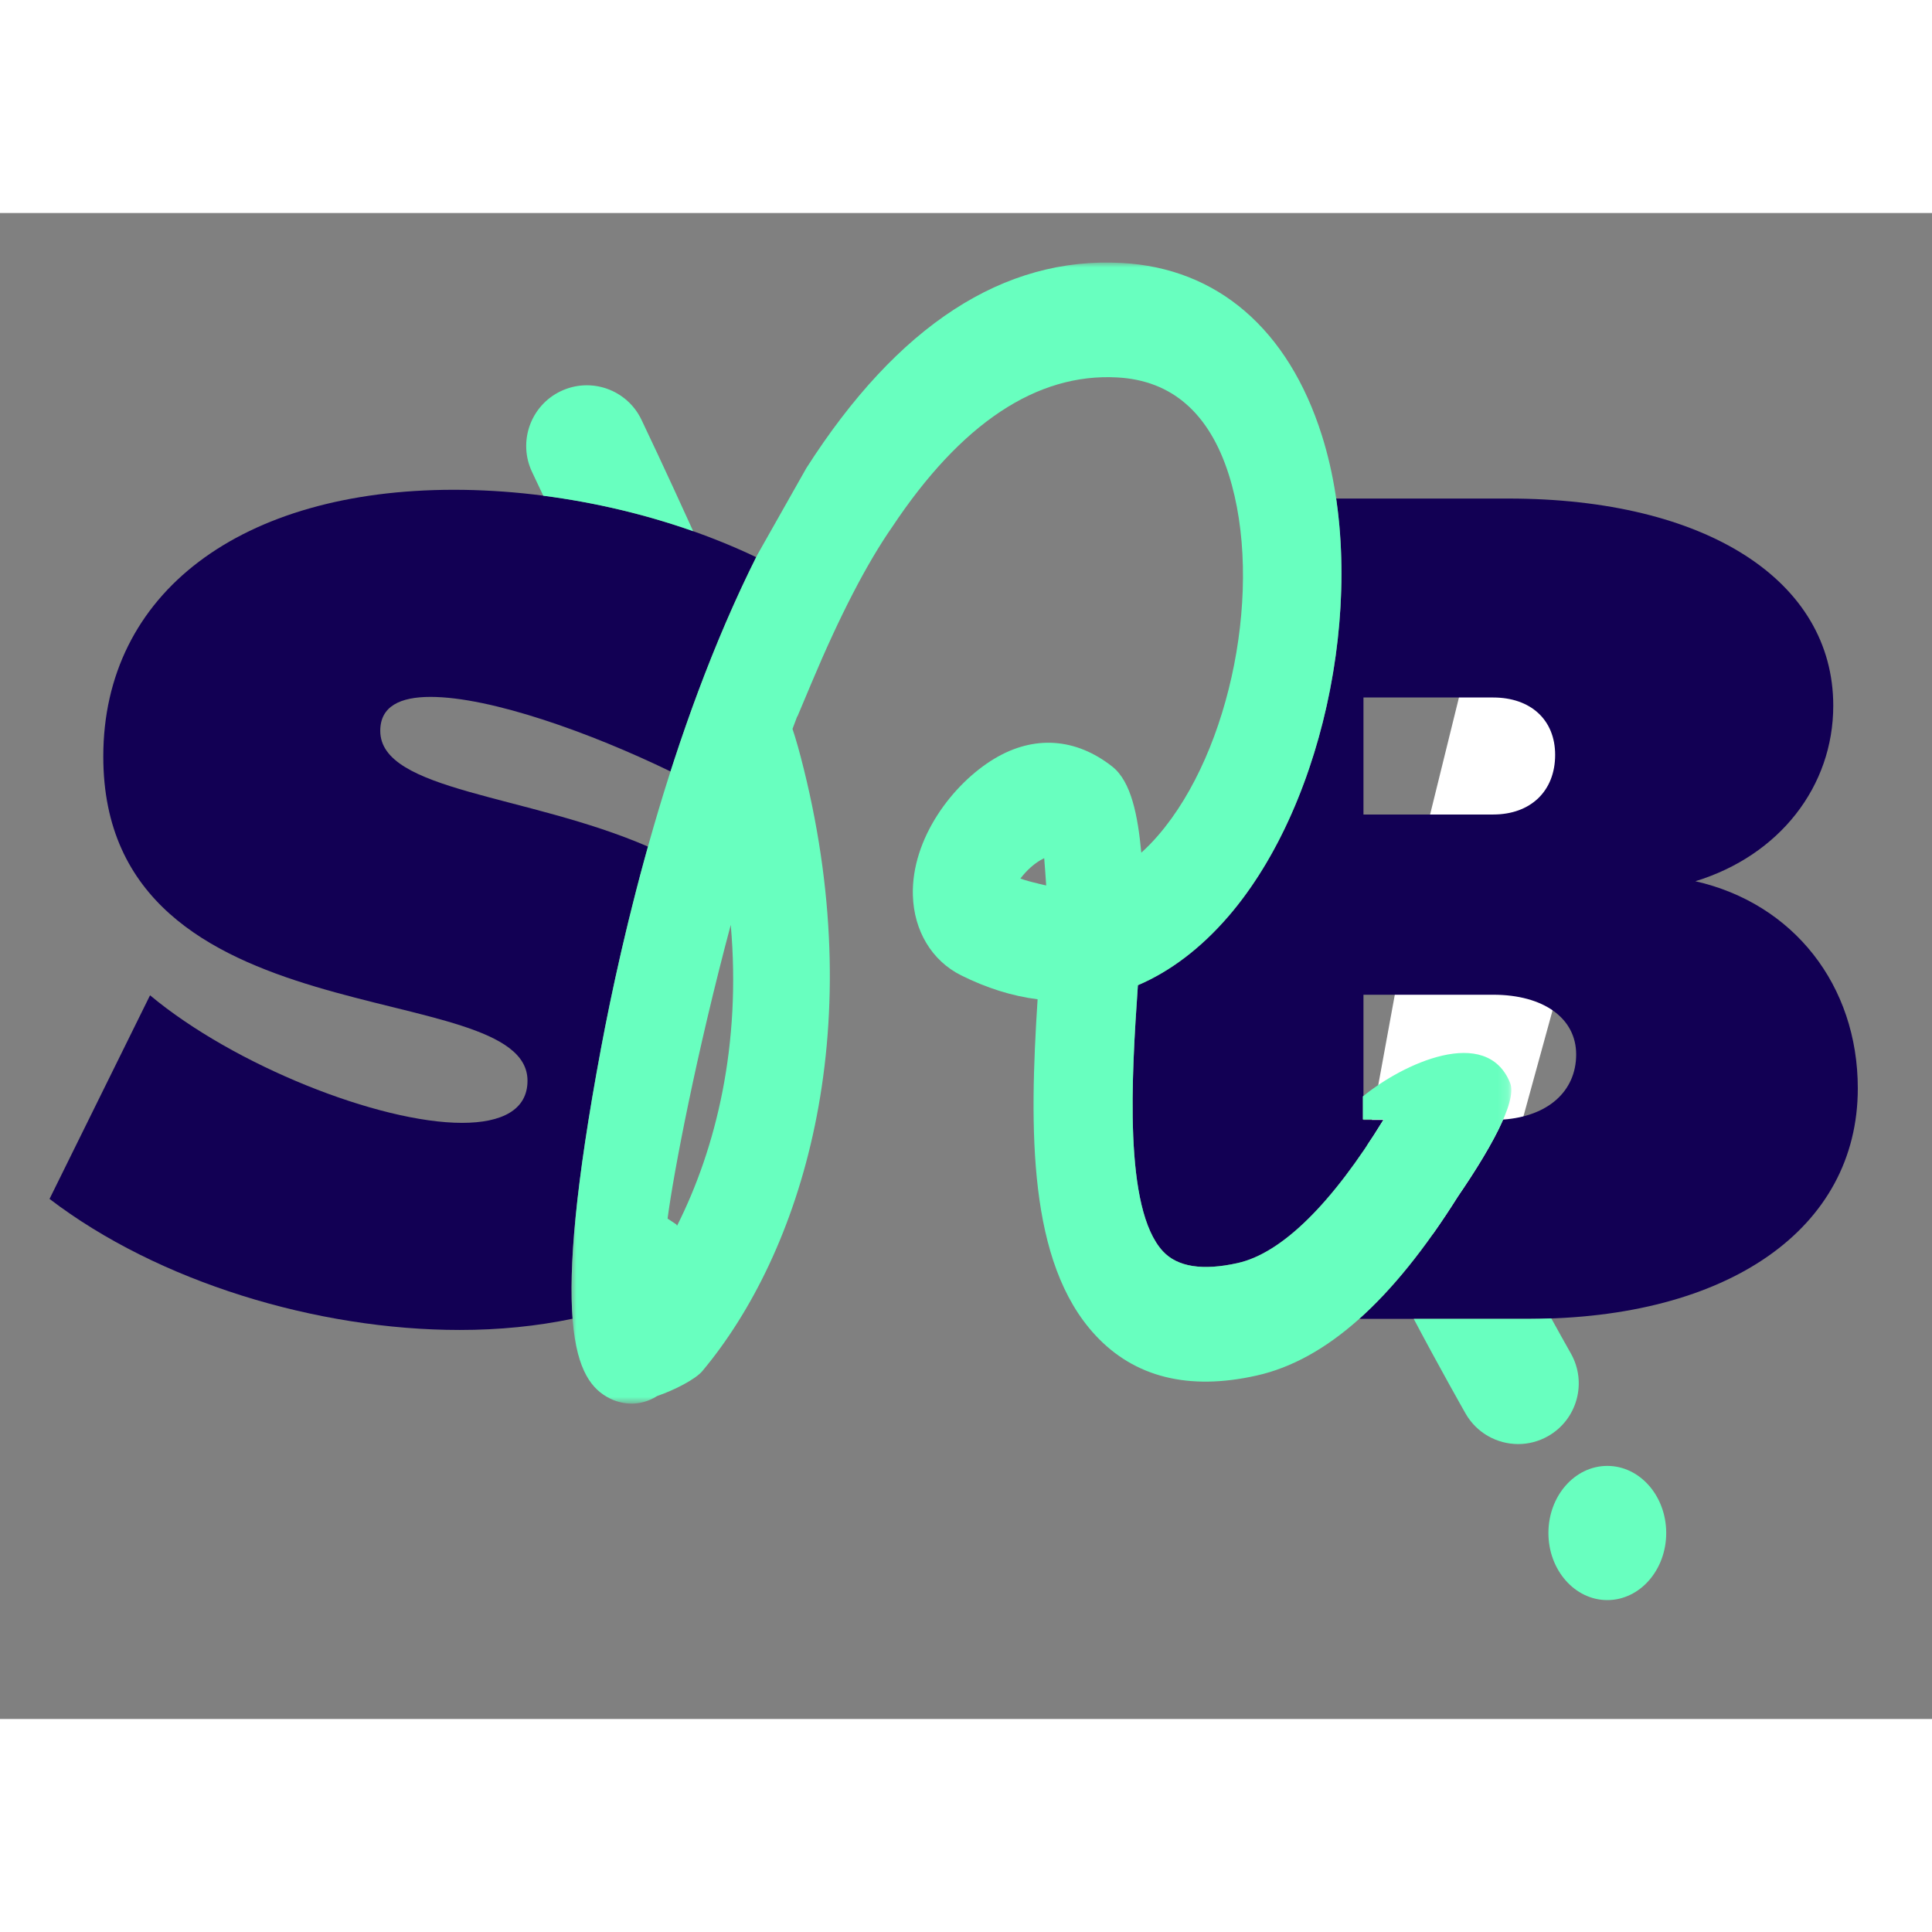
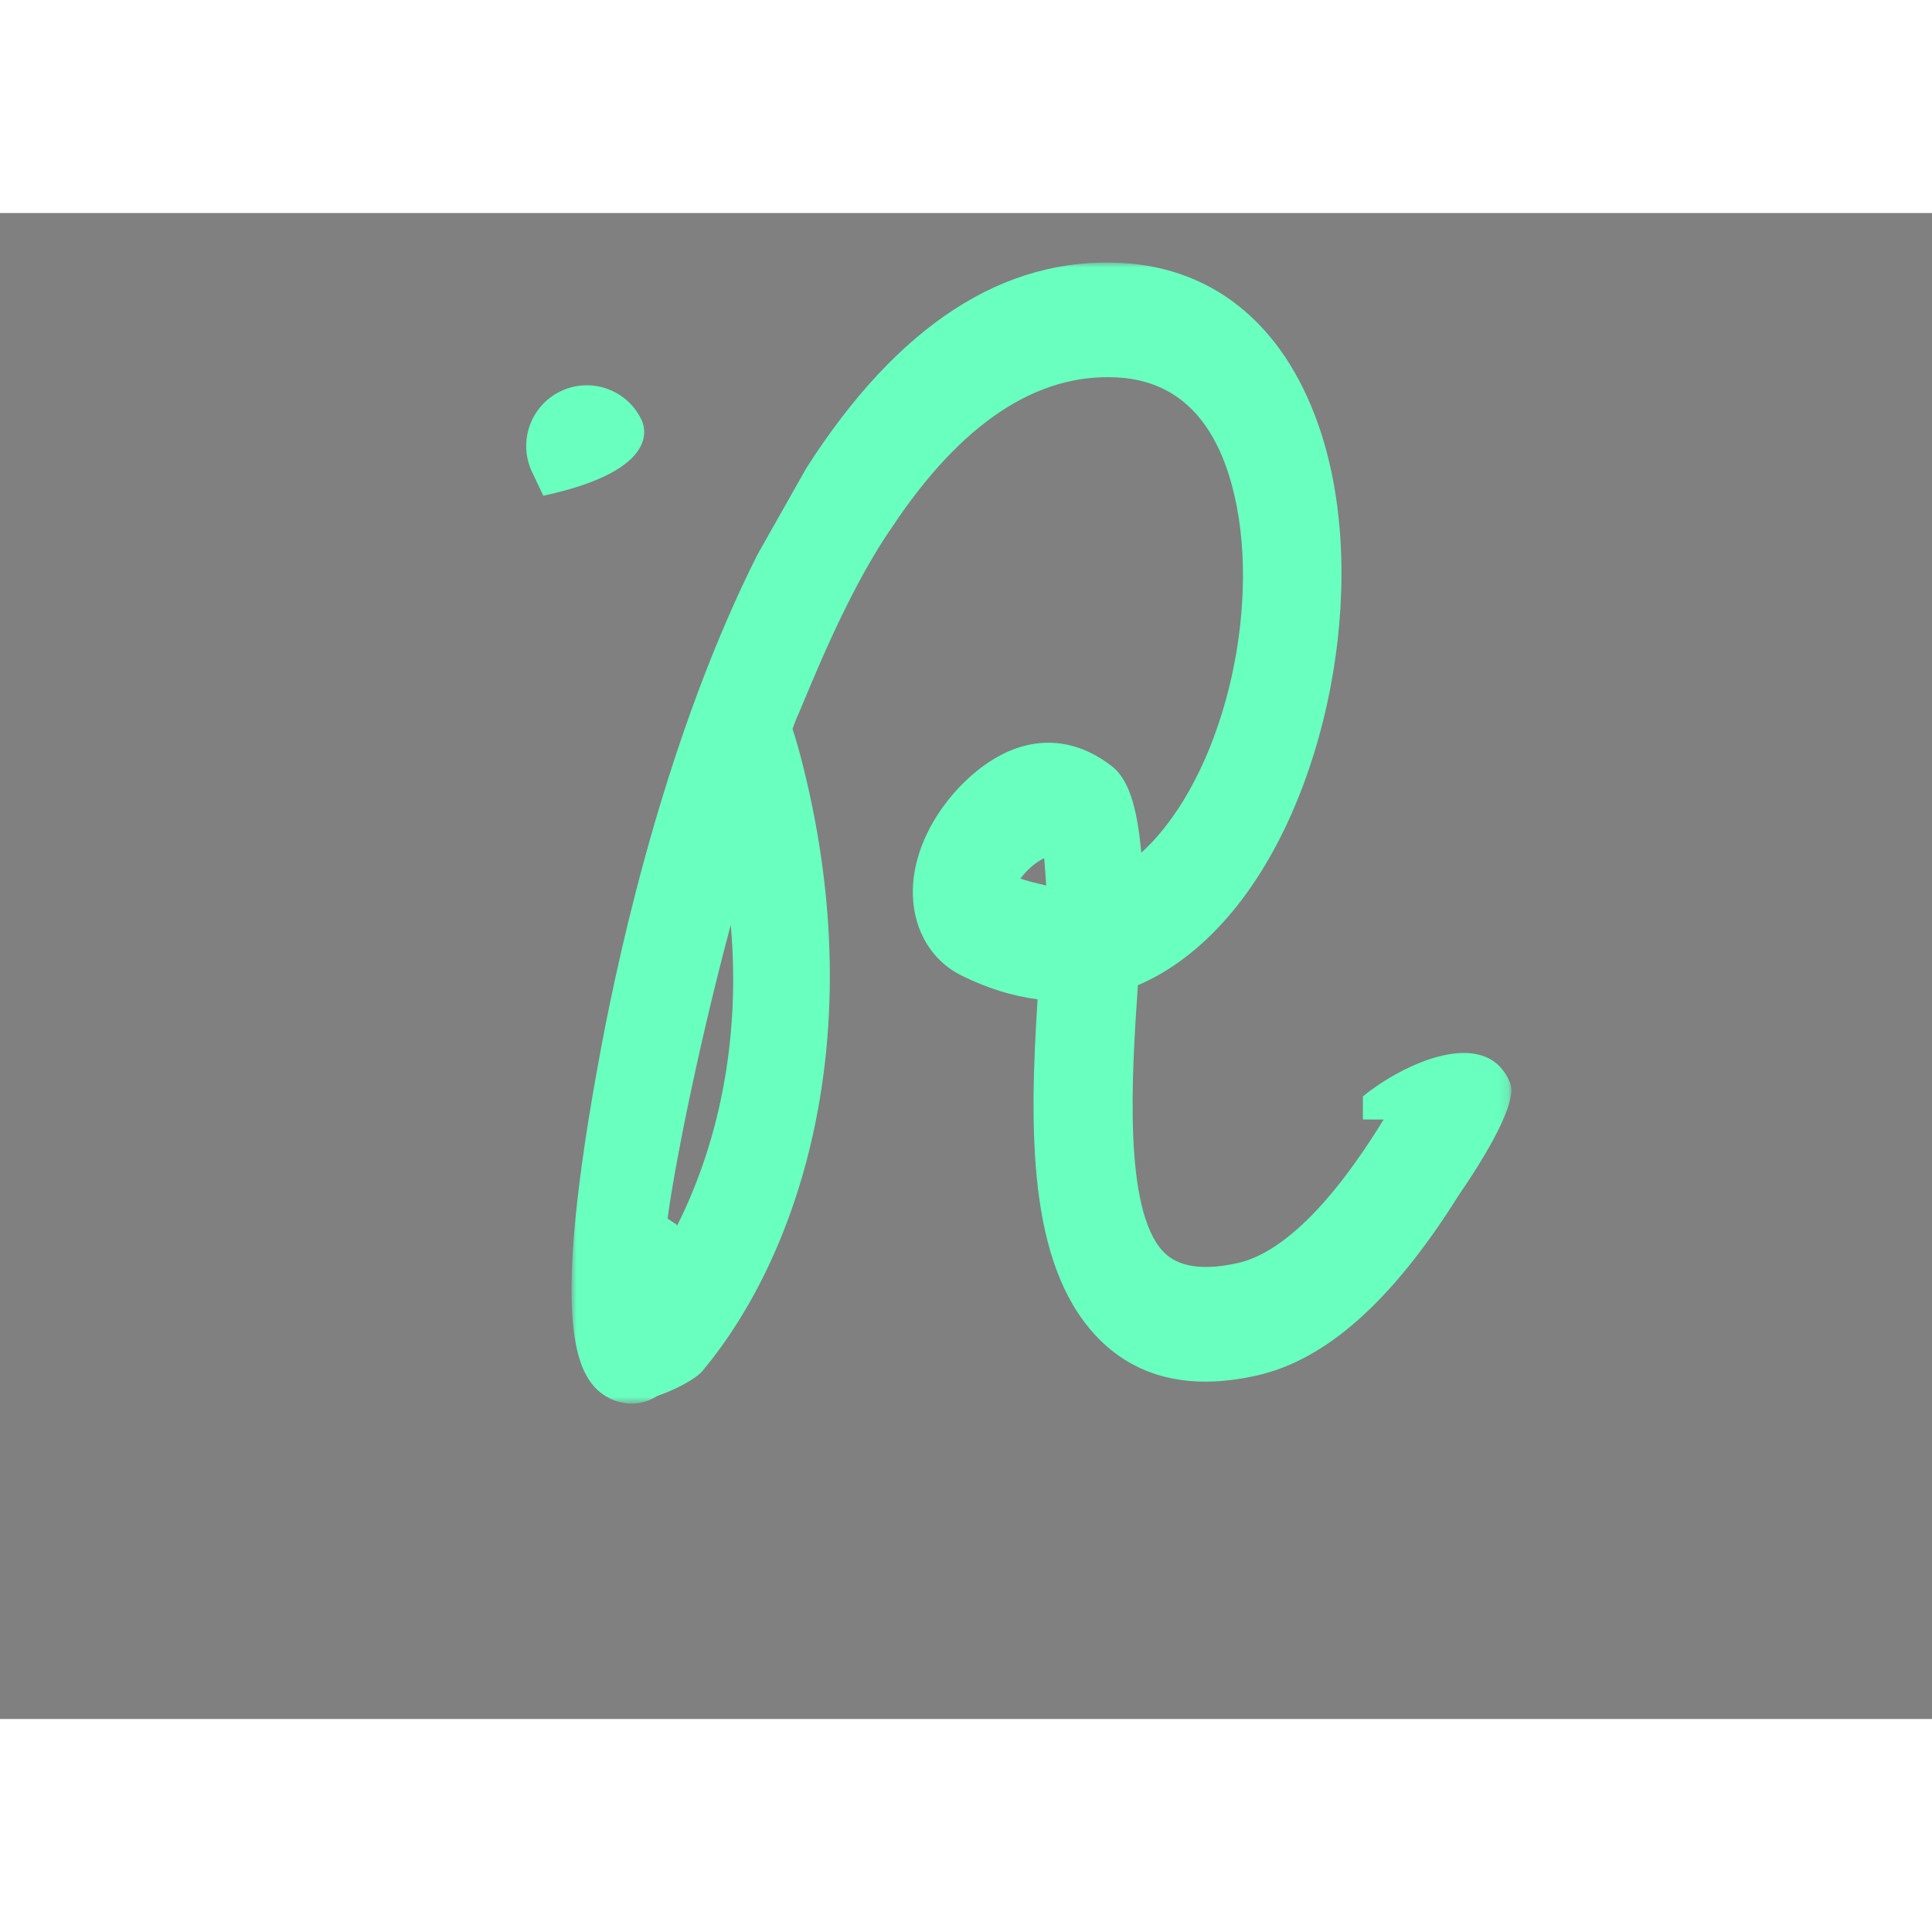
<svg xmlns="http://www.w3.org/2000/svg" xmlns:xlink="http://www.w3.org/1999/xlink" width="90px" height="90px" viewBox="0 0 195 152" version="1.1">
  <rect x="0" y="0" width="195" height="152" fill="#808080" stroke="none" />
  <title>LOGO SRB</title>
  <defs>
    <polygon id="path-1" points="0 0 94.856 0 94.856 115.17 0 115.17" />
  </defs>
  <g id="LOGO-SRB" stroke="none" stroke-width="1" fill="none" fill-rule="evenodd">
    <g id="Group-44" transform="translate(5, 5)">
-       <polygon id="Fill-1" fill="#FFFFFF" points="143.462 39 138.449 59.333 131 100 145.897 96.611 158 52.555" />
      <g id="Group-43">
-         <path d="M145.71,55.71 L132.617,55.71 L132.617,43.9 L145.71,43.9 C149.483,43.9 151.963,46.144 151.963,49.688 C151.963,53.349 149.483,55.71 145.71,55.71 M166.116,62.444 C174.608,59.844 180.034,52.877 180.034,44.726 C180.034,32.088 167.177,23.82 147.243,23.82 L129.858,23.82 C131.985,38.252 127.652,55.952 118.976,65.996 C116.21,69.198 113.142,71.53 109.851,72.94 C109.217,82.123 108.388,95.488 112.375,99.794 C113.841,101.376 116.384,101.773 119.928,100.982 C124.38,99.983 129.437,94.998 134.627,86.537 L132.617,86.537 L132.617,86.491 L132.56,86.491 L132.56,84.164 C132.578,84.15 132.6,84.135 132.617,84.119 L132.617,73.9 L145.71,73.9 C150.782,73.9 154.085,76.262 154.085,79.924 C154.085,83.667 151.213,86.177 146.714,86.5 C145.687,88.853 143.86,91.767 142.134,94.287 C138.838,99.528 135.537,103.623 132.191,106.615 L149.248,106.615 C169.418,106.615 182.511,97.521 182.511,83.348 C182.511,72.955 176.024,64.687 166.116,62.444" id="Fill-2" fill="#120054" />
-         <path d="M5.425,49.863 C5.425,78.918 48.242,71.831 48.242,82.579 C48.242,85.531 45.648,86.832 41.636,86.832 C33.261,86.832 18.636,81.044 10.144,73.958 L0,94.508 C10.969,102.895 27.01,107.736 41.401,107.736 C45.356,107.736 49.192,107.356 52.791,106.601 C52.395,101.469 53.08,93.117 55.67,79.275 C56.617,74.213 58.148,66.998 60.401,58.948 C48.199,53.652 33.38,53.38 33.38,47.264 C33.38,44.784 35.385,43.839 38.452,43.839 C44.529,43.839 54.634,47.462 62.677,51.364 C64.976,44.199 67.829,36.724 71.323,29.737 C62.56,25.549 51.53,22.935 40.811,22.935 C19.344,22.935 5.425,33.328 5.425,49.863" id="Fill-4" fill="#120054" />
-         <path d="M151.576,106.569 C150.809,106.597 150.036,106.615 149.248,106.615 L137.69,106.615 C140.187,111.342 142.736,115.843 142.911,116.15 C144.036,118.138 146.105,119.252 148.235,119.252 C149.258,119.252 150.296,118.995 151.249,118.452 C154.186,116.782 155.216,113.044 153.548,110.103 C153.072,109.261 152.375,108.017 151.576,106.569 Z" id="Fill-6" fill="#68FFBF" />
-         <path d="M157.229,121.456 C153.946,121.456 151.284,124.488 151.284,128.228 C151.284,131.968 153.946,135 157.229,135 C160.512,135 163.174,131.968 163.174,128.228 C163.174,124.488 160.512,121.456 157.229,121.456" id="Fill-8" fill="#68FFBF" />
-         <path d="M59.746,15.87 C58.289,12.818 54.64,11.529 51.589,12.988 C48.541,14.446 47.253,18.105 48.71,21.155 C48.732,21.2 49.145,22.068 49.834,23.536 C55.078,24.213 60.224,25.443 64.965,27.116 C62.136,20.881 59.947,16.292 59.746,15.87" id="Fill-10" fill="#68FFBF" />
+         <path d="M59.746,15.87 C58.289,12.818 54.64,11.529 51.589,12.988 C48.541,14.446 47.253,18.105 48.71,21.155 C48.732,21.2 49.145,22.068 49.834,23.536 C62.136,20.881 59.947,16.292 59.746,15.87" id="Fill-10" fill="#68FFBF" />
        <g id="Group-14" transform="translate(52.685, 0)">
          <mask id="mask-2" fill="white">
            <use xlink:href="#path-1" />
          </mask>
          <g id="Clip-13" />
          <path d="M47.354,62.743 L47.161,62.699 L46.995,62.651 C46.417,62.523 45.856,62.366 45.304,62.175 C45.911,61.375 46.749,60.579 47.662,60.142 C47.677,60.136 47.693,60.127 47.708,60.121 C47.769,60.846 47.843,61.855 47.909,62.872 C47.722,62.829 47.537,62.786 47.354,62.743 M10.649,97.22 L10.583,97.085 L9.696,96.494 C10.297,91.863 12.615,79.782 16.071,66.851 C17.135,78.928 14.613,89.348 10.649,97.22 M94.734,82.803 C92.35,76.91 83.876,80.876 79.875,84.163 L79.875,86.49 L81.967,86.498 C76.767,94.984 71.703,99.981 67.243,100.982 C63.697,101.773 61.155,101.376 59.69,99.795 C55.703,95.487 56.532,82.124 57.165,72.939 C60.457,71.531 63.525,69.198 66.291,65.995 C76.302,54.406 80.536,32.621 75.73,17.431 C72.345,6.732 65.176,0.557 55.543,0.042 C43.62,-0.62 32.919,6.332 23.71,20.731 L18.766,29.477 C9.814,47.267 5.036,68.313 2.984,79.275 C-2.268,107.346 0.307,112.866 3.872,114.65 C4.258,114.845 5.057,115.17 6.063,115.17 C6.803,115.17 7.709,114.995 8.649,114.4 C10.378,113.808 12.51,112.717 13.208,111.881 C23.17,99.96 30.098,78.003 23.446,51.127 C23.02,49.401 22.643,48.081 22.304,47.068 C22.463,46.64 22.625,46.203 22.786,45.786 L22.792,45.832 L24.237,42.397 C27.079,35.632 29.813,30.35 32.374,26.673 C39.31,16.243 46.94,11.147 55.078,11.595 C60.585,11.889 64.375,15.197 66.344,21.42 C69.876,32.584 66.613,49.251 59.215,57.812 C58.673,58.44 58.107,59.023 57.509,59.562 C57.159,55.845 56.506,52.39 54.578,50.871 C50.893,47.97 46.672,47.685 42.69,50.068 C38.472,52.595 34.289,58.148 34.453,63.868 C34.556,67.453 36.373,70.469 39.313,71.937 C41.891,73.225 44.485,74.038 47.042,74.36 C46.191,87.566 46.068,100.914 52.863,108.254 C56.799,112.507 62.28,113.882 69.155,112.335 C76.148,110.767 82.814,104.84 89.449,94.287 C92.334,90.072 95.521,84.751 94.734,82.803" id="Fill-12" fill="#68FFBF" mask="url(#mask-2)" />
        </g>
      </g>
    </g>
  </g>
</svg>